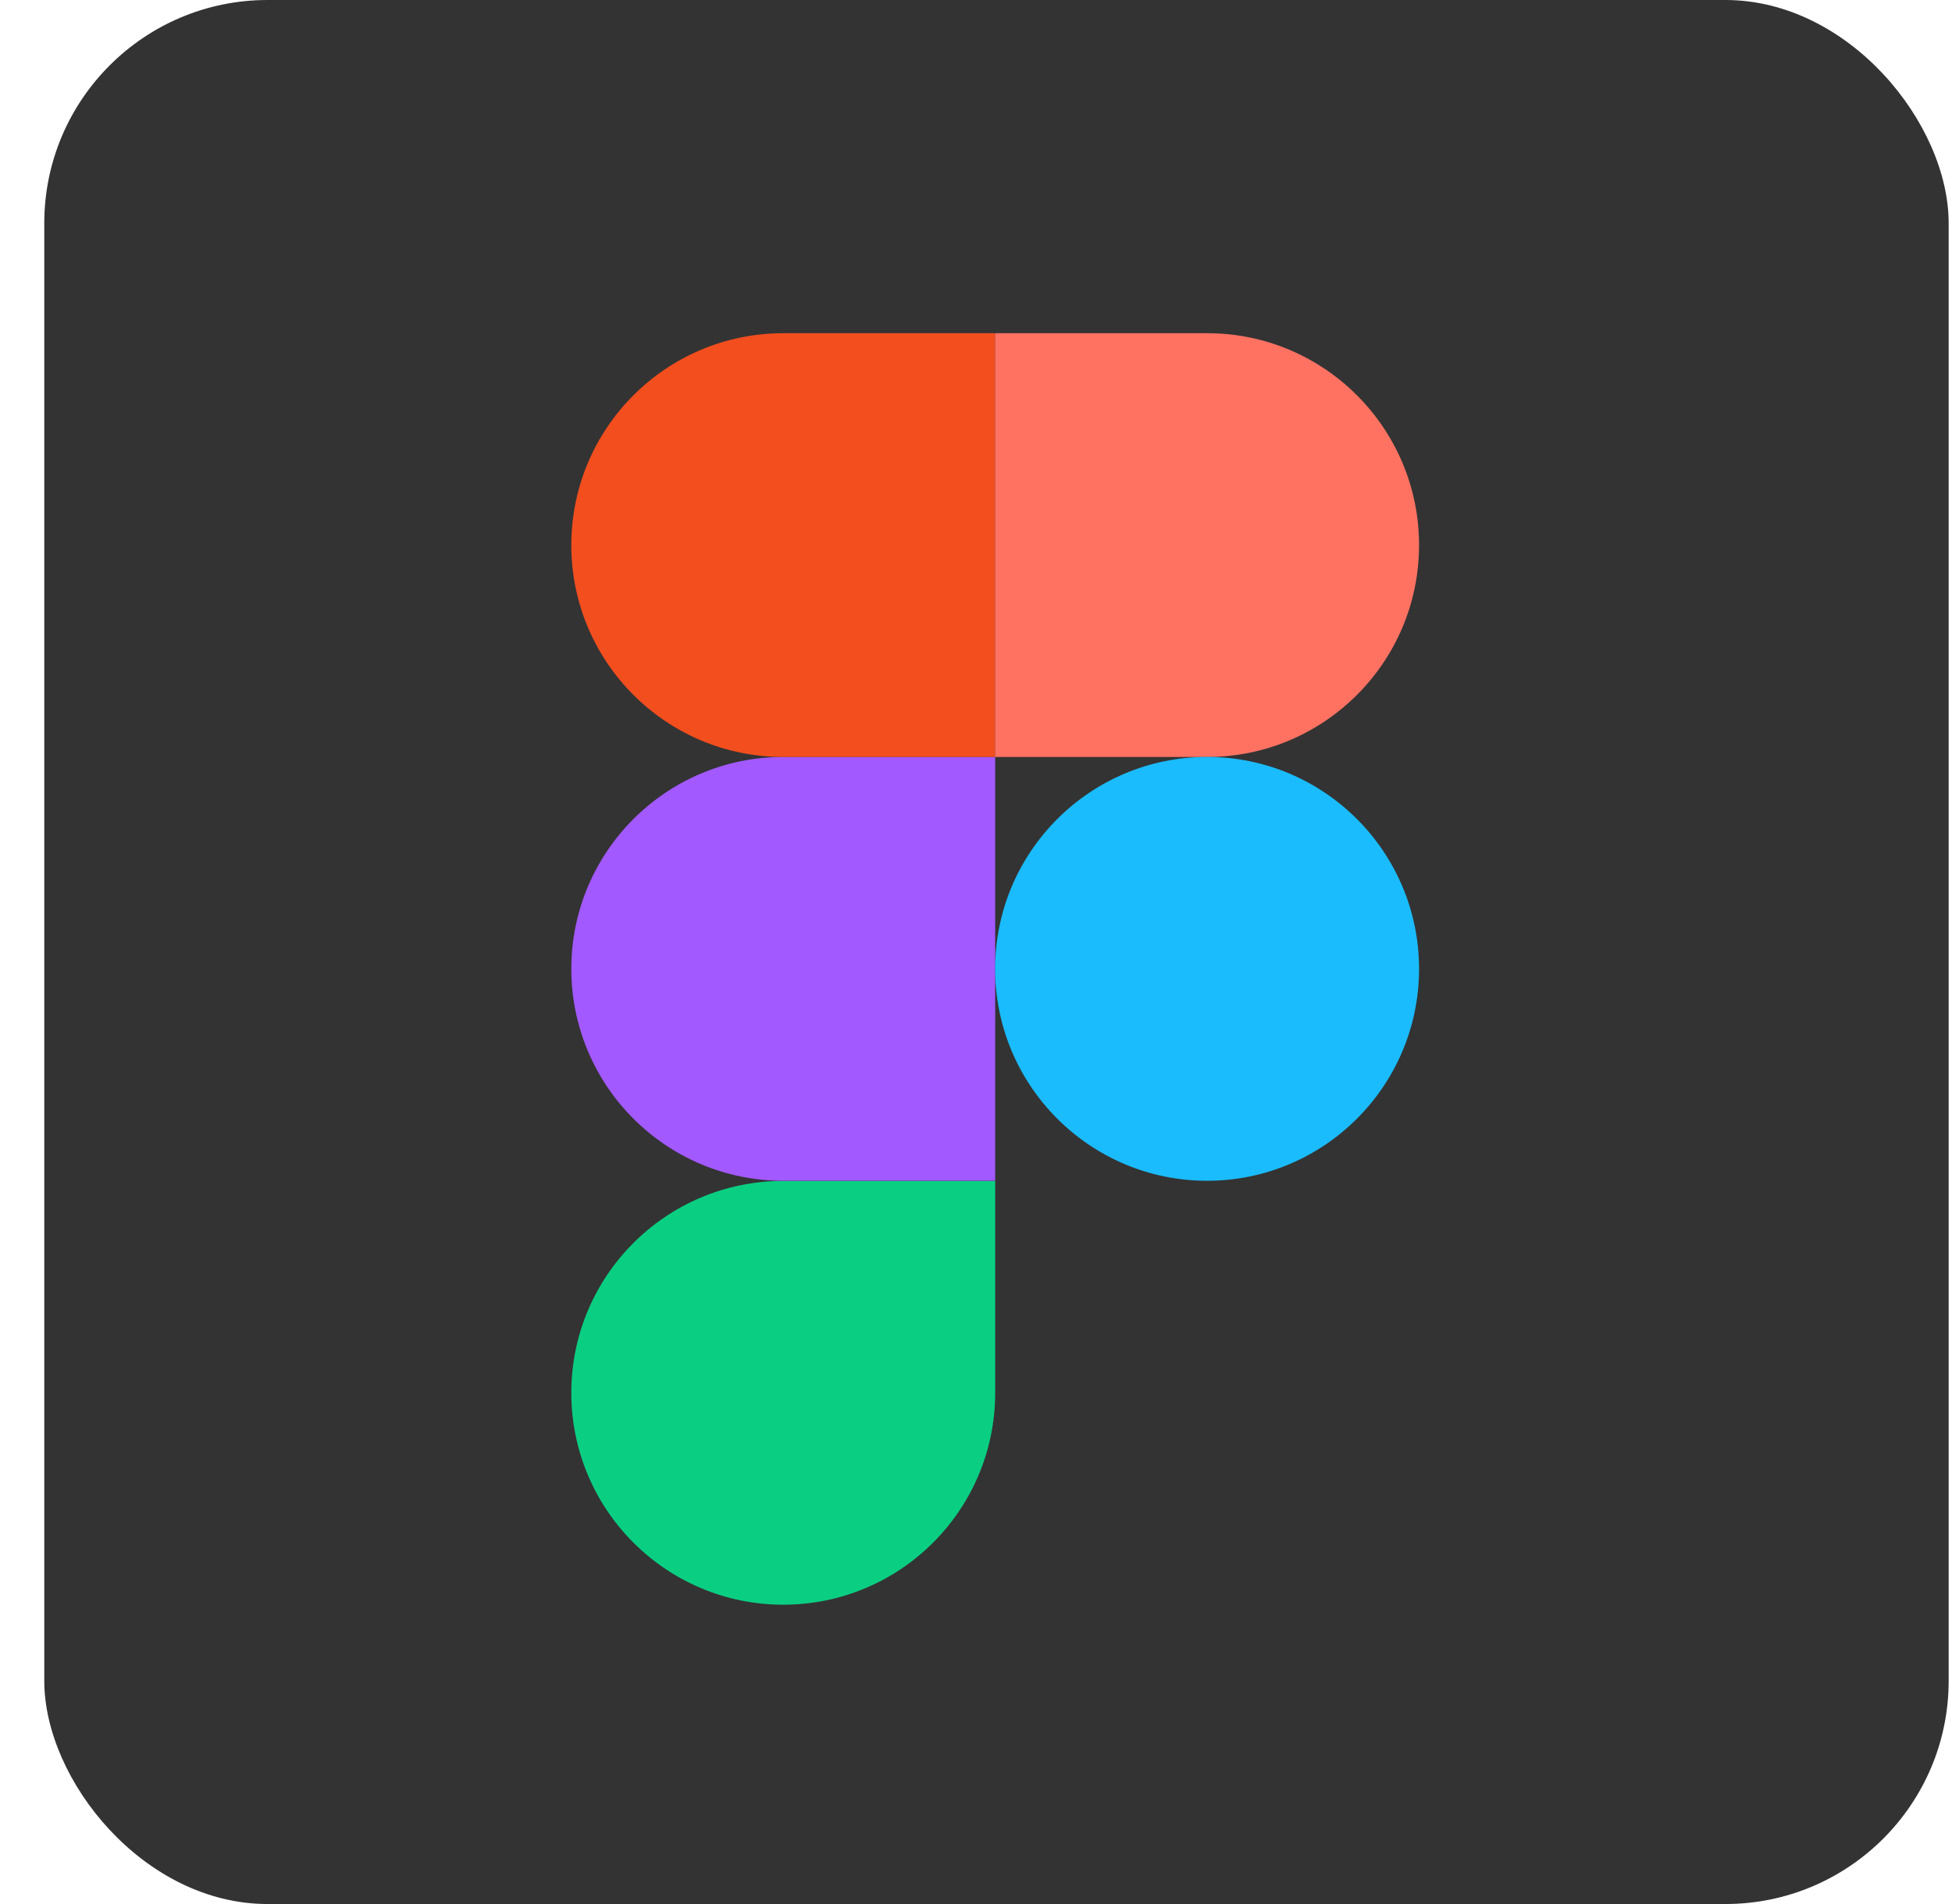
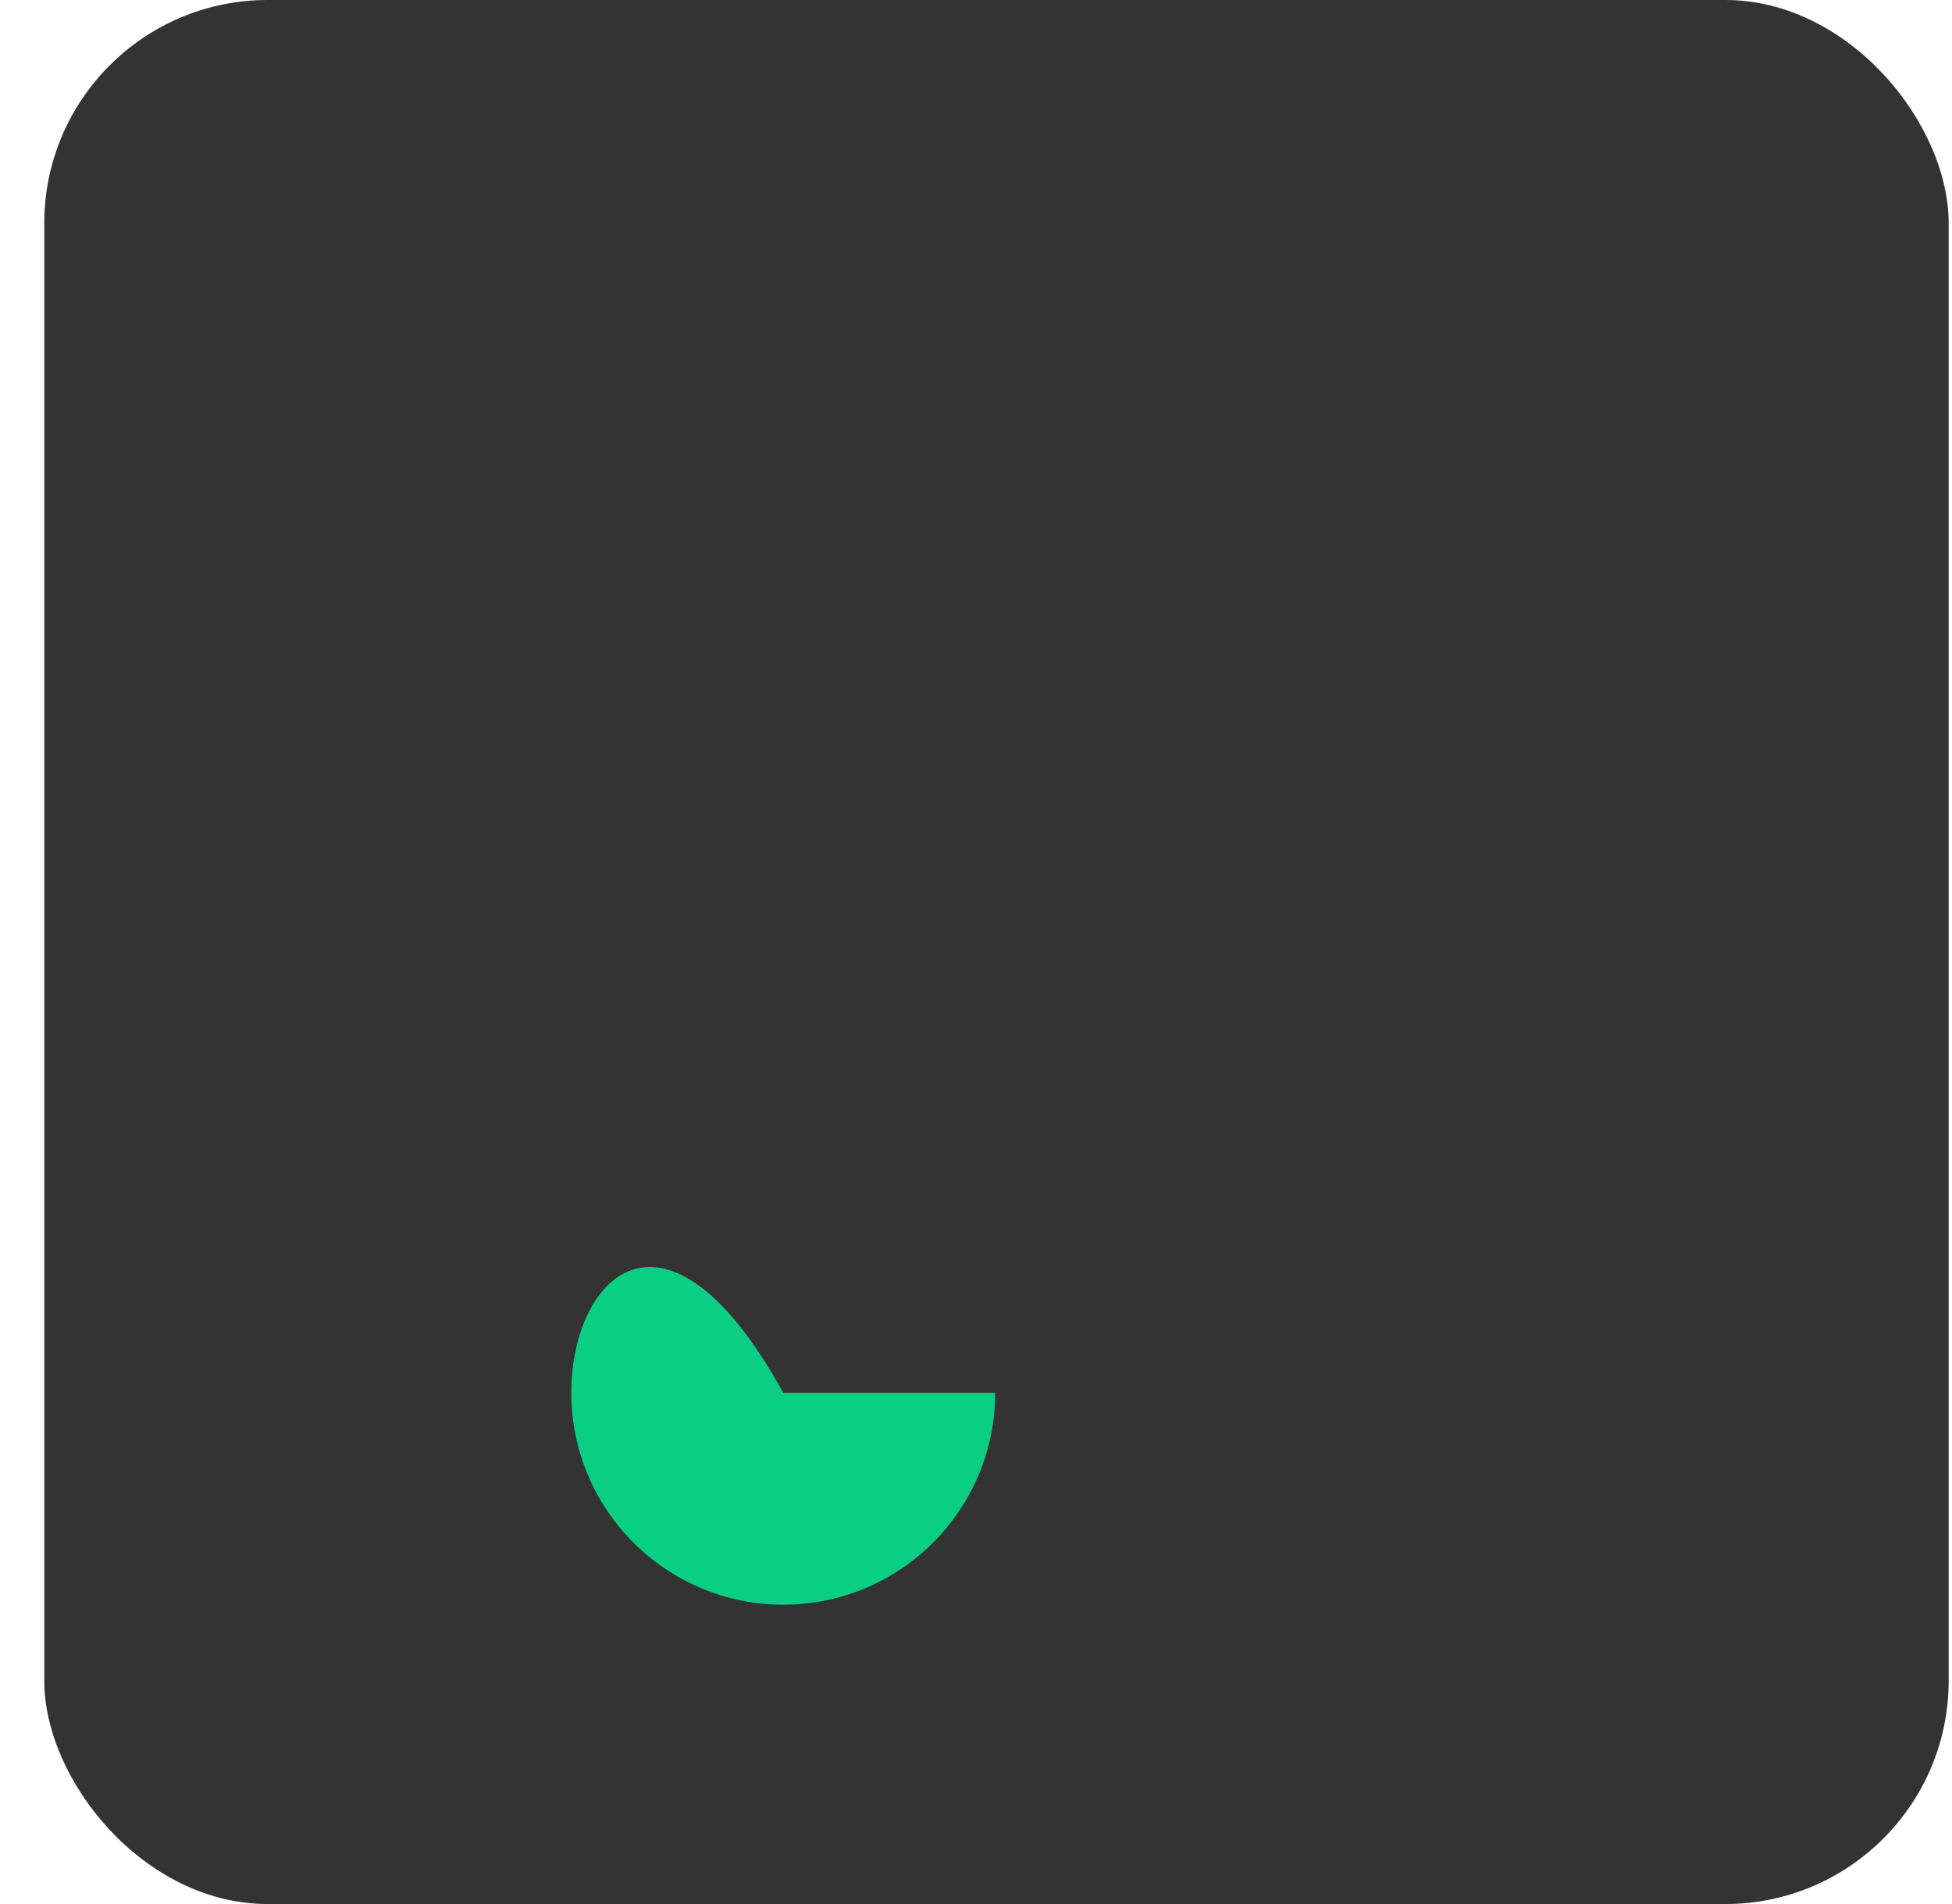
<svg xmlns="http://www.w3.org/2000/svg" width="41" height="40" viewBox="0 0 41 40" fill="none">
  <rect x="0.93" width="40" height="40" rx="4.69" fill="#333333" />
-   <path d="M16.452 33.712C18.909 33.712 20.903 31.718 20.903 29.26V24.809H16.452C13.994 24.809 12 26.803 12 29.26C12 31.718 13.994 33.712 16.452 33.712Z" fill="#0ACF83" />
-   <path d="M12 20.354C12 17.897 13.994 15.902 16.452 15.902H20.903V24.806H16.452C13.994 24.806 12 22.811 12 20.354Z" fill="#A259FF" />
-   <path d="M12 11.452C12 8.994 13.994 7 16.452 7H20.903V15.903H16.452C13.994 15.903 12 13.909 12 11.452Z" fill="#F24E1E" />
-   <path d="M20.902 7H25.354C27.811 7 29.806 8.994 29.806 11.452C29.806 13.909 27.811 15.903 25.354 15.903H20.902V7Z" fill="#FF7262" />
-   <path d="M29.806 20.354C29.806 22.811 27.811 24.806 25.354 24.806C22.897 24.806 20.902 22.811 20.902 20.354C20.902 17.897 22.897 15.902 25.354 15.902C27.811 15.902 29.806 17.897 29.806 20.354Z" fill="#1ABCFE" />
+   <path d="M16.452 33.712C18.909 33.712 20.903 31.718 20.903 29.26H16.452C13.994 24.809 12 26.803 12 29.26C12 31.718 13.994 33.712 16.452 33.712Z" fill="#0ACF83" />
</svg>